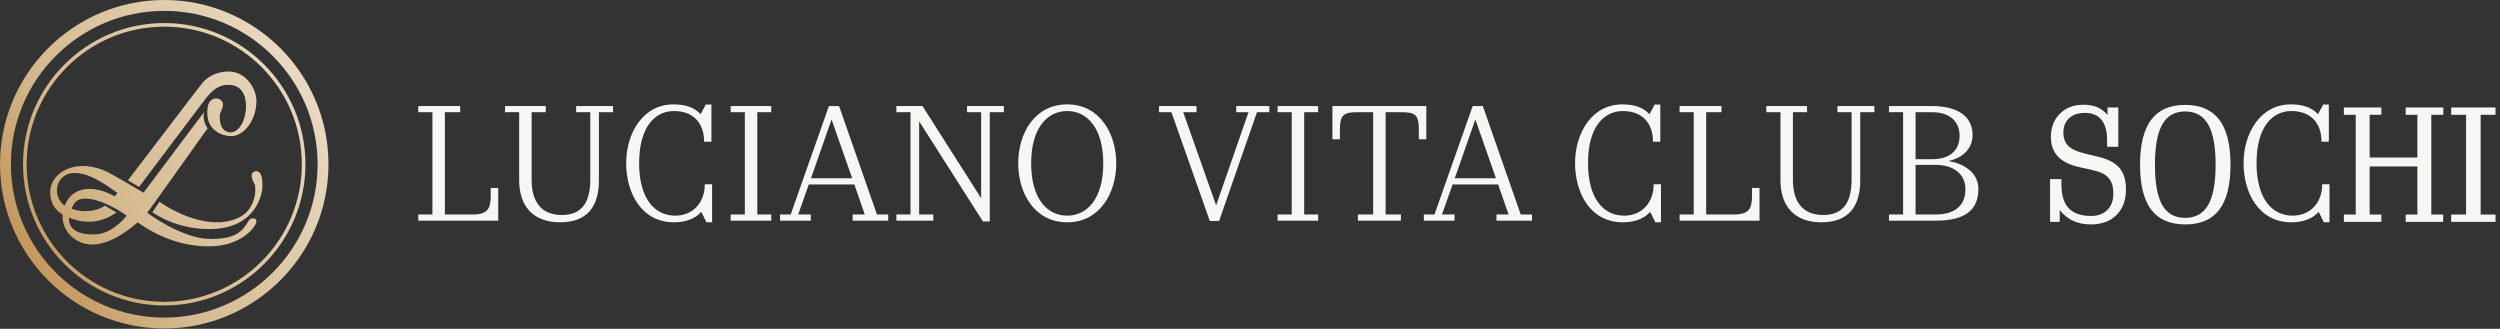
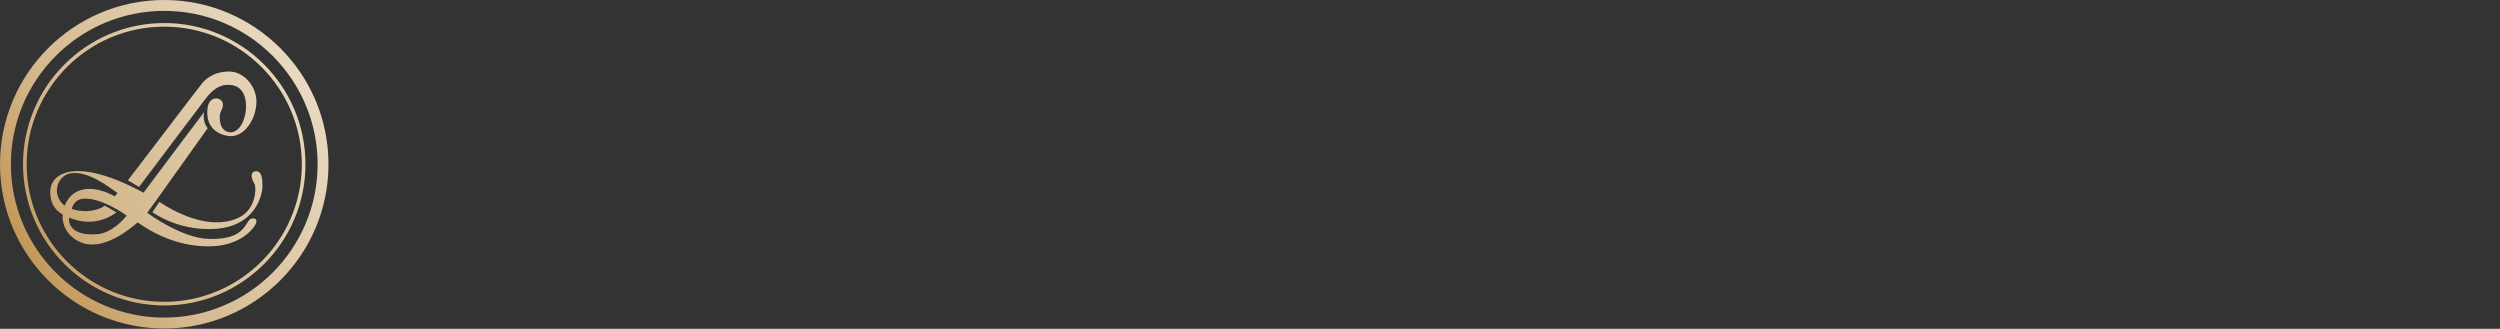
<svg xmlns="http://www.w3.org/2000/svg" width="479" height="63" viewBox="0 0 479 63" fill="none">
  <rect x="0" y="0" width="479" height="63" fill="#333333" stroke="none" />
-   <path d="M39.517 18.752C41.226 16.56 42.624 16.252 43.801 16.255C46.128 16.261 47.145 18.044 47.145 20.383C47.145 22.724 45.983 25.343 44.164 25.366C41.767 25.235 42.086 22.087 42.156 21.822C42.314 21.217 43.135 20.152 42.471 19.336C41.821 18.538 40.508 18.772 40.078 19.694C39.981 19.903 39.862 20.11 39.824 20.338C38.971 25.287 43.103 26.065 44.158 26.085C46.913 26.138 49.134 22.752 49.134 19.414C49.134 16.783 46.924 13.707 43.895 13.706C40.554 13.706 39.103 15.581 38.805 15.861C38.566 16.087 25.279 33.593 24.5 34.543C24.849 34.757 26.363 35.642 26.645 35.815C27.271 34.945 39.097 19.29 39.517 18.752ZM31.47 58.524C16.55 58.524 4.413 46.387 4.413 31.468C4.413 16.55 16.55 4.412 31.47 4.412C46.388 4.412 58.525 16.55 58.525 31.468C58.525 46.387 46.388 58.524 31.47 58.524ZM31.47 5.107C16.933 5.107 5.108 16.933 5.108 31.468C5.108 46.004 16.933 57.829 31.47 57.829C46.005 57.829 57.83 46.004 57.83 31.468C57.83 16.933 46.005 5.107 31.47 5.107ZM31.47 62.937C14.117 62.937 0 48.821 0 31.469C0 14.117 14.117 0 31.47 0C48.821 0 62.937 14.117 62.937 31.469C62.937 48.821 48.821 62.937 31.47 62.937ZM31.47 2.084C15.267 2.084 2.085 15.266 2.085 31.469C2.085 47.671 15.267 60.852 31.47 60.852C47.671 60.852 60.853 47.671 60.853 31.469C60.853 15.266 47.671 2.084 31.47 2.084ZM50.238 34.505C50.175 33.823 49.921 32.721 49.033 32.802C48.591 32.842 47.578 33.189 48.788 35.301C49.107 35.858 49.174 40.178 45.594 41.773C38.971 44.722 30.802 38.813 30.542 38.675C30.299 39.015 29.416 40.324 29.186 40.665C29.484 40.824 33.843 44.077 40.599 43.885C49.323 43.636 50.177 36.784 50.233 36.327C50.306 35.742 50.293 35.099 50.238 34.505ZM48.527 41.844C48.064 41.815 47.808 42.011 47.553 42.422C46.641 43.894 45.6 45.935 39.966 45.773C34.861 45.626 28.471 41 28.215 40.76C28.695 40.173 39.735 24.631 39.791 24.555C39.209 23.925 38.844 22.533 39.111 21.467C39.047 21.51 28.02 36.22 27.499 36.923C27.024 36.657 21.946 33.633 20.779 33.048C14.726 30.017 9.624 33.019 9.624 36.77C9.624 38.747 10.343 40.125 12.006 41.103C12.006 41.103 11.603 43.892 14.321 45.802C19.457 49.411 26.256 42.528 26.401 42.63C32.506 46.928 37.793 47.204 39.969 47.204C46.512 47.204 49.033 43.254 49.123 42.569C49.183 42.11 48.99 41.873 48.527 41.844ZM13.485 33.218C16.943 32.58 21.278 36.181 22.511 36.971C22.349 37.184 22.155 37.395 21.979 37.629C18.741 35.779 14.156 35.1 12.371 39.405C9.798 37.346 10.876 33.7 13.485 33.218ZM18.357 44.902C12.573 45.165 13.239 41.704 13.239 41.704C16.999 43.227 20.004 42.337 22.331 40.709C22.331 40.709 20.702 39.74 20.098 39.405C18.187 40.73 15.416 40.641 13.736 40.012C14.121 38.698 14.948 38.102 16.14 38.059C19.404 37.94 23.653 40.83 24.266 41.331C23.79 41.889 21.455 44.761 18.357 44.902Z" fill="url(#paint0_linear_1250_146)" />
-   <path d="M80.144 41.097H82.851V21.495H80.144V20.318H88.168V21.495H85.239V41.097H90.492C93.453 41.097 94.026 40.015 94.026 37.437V36.005H95.459V42.274H80.144V41.097ZM439.007 42.592C432.798 42.592 429.868 36.96 429.868 31.264C429.868 25.505 433.085 20 438.912 20C441.395 20 442.986 20.668 444.133 21.878L445.12 20.032H446.203V27.159H444.801C444.801 23.309 442.477 21.274 439.038 21.274C435.344 21.274 432.352 24.359 432.352 31.264C432.352 37.979 435.249 41.319 439.294 41.319C442.381 41.319 444.929 39.124 444.929 35.306H446.329V42.592H445.247L444.261 40.588C442.764 42.274 440.535 42.592 439.007 42.592ZM394.974 35.371C394.974 37.409 395.439 38.917 396.375 39.898C397.305 40.885 398.732 41.375 400.65 41.375C401.954 41.375 402.991 40.992 403.763 40.23C404.53 39.464 404.914 38.432 404.914 37.123C404.914 36.204 404.786 35.468 404.53 34.916C404.28 34.359 403.861 33.878 403.283 33.47C402.705 33.061 401.57 32.688 399.883 32.346C399.013 32.177 398.349 32.029 397.894 31.896C396.232 31.467 394.994 30.787 394.176 29.847C393.358 28.907 392.949 27.705 392.949 26.234C392.949 24.41 393.527 22.923 394.678 21.784C395.833 20.638 397.341 20.066 399.213 20.066C400.21 20.066 401.084 20.224 401.841 20.546C402.592 20.868 403.252 21.364 403.809 22.034V20.592H405.865V28.13H403.717V26.811C403.717 25.125 403.359 23.837 402.644 22.953C401.933 22.07 400.885 21.63 399.509 21.63C398.2 21.63 397.178 21.962 396.441 22.632C395.71 23.301 395.342 24.226 395.342 25.406C395.342 26.162 395.485 26.796 395.777 27.307C396.068 27.813 396.528 28.242 397.158 28.595C397.755 28.942 398.916 29.31 400.634 29.699C401.304 29.852 401.826 29.974 402.194 30.077C404.014 30.532 405.323 31.247 406.131 32.223C406.933 33.194 407.337 34.538 407.337 36.255C407.337 38.34 406.734 39.985 405.533 41.191C404.326 42.397 402.68 43 400.588 43C399.32 43 398.195 42.77 397.208 42.315C396.222 41.855 395.368 41.166 394.637 40.236V42.51H392.796V34.323H394.974V35.371ZM418.684 21.354C416.695 21.354 415.233 22.181 414.292 23.837C413.356 25.493 412.886 28.068 412.886 31.564C412.886 35.064 413.351 37.64 414.286 39.28C415.222 40.92 416.684 41.743 418.684 41.743C420.673 41.743 422.141 40.915 423.091 39.265C424.037 37.614 424.513 35.049 424.513 31.564C424.513 28.079 424.037 25.508 423.091 23.847C422.141 22.187 420.673 21.354 418.684 21.354ZM418.694 20.097C421.609 20.097 423.782 21.047 425.218 22.943C426.65 24.839 427.366 27.711 427.366 31.564C427.366 35.416 426.65 38.283 425.224 40.169C423.797 42.055 421.629 43 418.72 43C415.784 43 413.602 42.06 412.174 40.18C410.748 38.299 410.033 35.427 410.033 31.564C410.033 27.7 410.748 24.823 412.174 22.933C413.602 21.042 415.774 20.097 418.694 20.097ZM449.087 41.099H451.357V21.998H449.087V20.587H456.265V21.998H454.026V30.184H463.168V21.998H460.929V20.587H468.138V21.998H465.837V41.099H468.108V42.51H460.929V41.099H463.168V31.901H454.026V41.099H456.265V42.51H449.087V41.099ZM469.646 42.51V41.099H472.5V21.998H469.646V20.587H478.144V21.998H475.291V41.099H478.144V42.51H469.646ZM361.927 41.097H364.634V21.495H361.927V20.318H370.173C375.109 20.318 377.943 22.323 377.943 25.855C377.943 28.815 375.619 30.373 373.326 30.851C376.064 31.296 379.057 32.919 379.057 36.197C379.057 40.27 376.509 42.274 370.874 42.274H361.927V41.097ZM367.022 21.495V30.501H370.173C373.867 30.501 375.459 28.591 375.459 26.014C375.459 23.564 373.899 21.495 370.142 21.495H367.022ZM367.022 31.584V41.097H370.842C375.045 41.097 376.574 38.933 376.574 36.26C376.574 33.301 374.281 31.584 370.779 31.584H367.022ZM348.968 42.592C343.747 42.592 341.136 39.411 341.136 34.542V21.496H338.43V20.319H346.23V21.496H343.523V34.478C343.523 38.551 345.307 41.193 349.319 41.193C353.49 41.193 354.762 38.328 354.762 34.382V21.496H352.057V20.319H359.126V21.496H356.419V34.574C356.419 39.474 354.254 42.592 348.968 42.592ZM321.809 41.097H324.515V21.495H321.809V20.318H329.833V21.495H326.903V41.097H332.157C335.118 41.097 335.691 40.015 335.691 37.437V36.005H337.124V42.274H321.809V41.097ZM310.919 42.592C304.71 42.592 301.781 36.96 301.781 31.264C301.781 25.505 304.997 20 310.823 20C313.307 20 314.899 20.668 316.046 21.878L317.032 20.032H318.116V27.159H316.714C316.714 23.309 314.391 21.274 310.951 21.274C307.258 21.274 304.265 24.359 304.265 31.264C304.265 37.979 307.162 41.319 311.206 41.319C314.294 41.319 316.841 39.124 316.841 35.306H318.242V42.592H317.161L316.173 40.588C314.676 42.274 312.448 42.592 310.919 42.592ZM272.807 42.274V41.097H274.845L282.168 20.318H284.11L291.37 41.097H293.535V42.274H286.721V41.097H289.046L287.039 35.338H278.316L276.278 41.097H278.698V42.274H272.807ZM282.677 22.896L278.73 34.16H286.626L282.677 22.896ZM260.167 41.097H263.097V21.495H260.167C257.429 21.495 256.728 21.974 256.728 24.933V26.683H255.295V20.318H273.285V26.683H271.852V24.933C271.852 21.974 271.183 21.495 268.445 21.495H265.484V41.097H268.414V42.274H260.167V41.097ZM244.788 42.274V41.097H247.495V21.495H244.788V20.318H252.557V21.495H249.883V41.097H252.557V42.274H244.788ZM240.84 21.496L233.58 42.338H231.798L224.443 21.496H222.056V20.318H229.251V21.496H226.703L233.008 39.347L239.217 21.496H236.86V20.318H243.196V21.496H240.84ZM204.479 42.592C198.207 42.592 195.086 36.991 195.086 31.297C195.086 25.601 198.207 20 204.479 20C210.72 20 213.873 25.601 213.873 31.297C213.873 36.991 210.72 42.592 204.479 42.592ZM204.479 41.319C208.268 41.319 211.389 38.106 211.389 31.297C211.389 24.518 208.268 21.274 204.479 21.274C200.66 21.274 197.571 24.518 197.571 31.297C197.571 38.106 200.66 41.319 204.479 41.319ZM178.816 42.274H171.747V41.097H174.455V21.495H171.747V20.318H176.747L187.986 37.978V21.495H185.28V20.318H192.348V21.495H189.642V42.434H188.336L176.109 23.246V41.097H178.816V42.274ZM149.46 42.274V41.097H151.497L158.821 20.318H160.764L168.022 41.097H170.187V42.274H163.374V41.097H165.698L163.692 35.338H154.968L152.931 41.097H155.351V42.274H149.46ZM159.33 22.896L155.382 34.16H163.278L159.33 22.896ZM140.004 42.274V41.097H142.71V21.495H140.004V20.318H147.772V21.495H145.098V41.097H147.772V42.274H140.004ZM129.114 42.592C122.905 42.592 119.975 36.96 119.975 31.264C119.975 25.505 123.192 20 129.019 20C131.502 20 133.094 20.668 134.24 21.878L135.228 20.032H136.31V27.159H134.908C134.908 23.309 132.585 21.274 129.146 21.274C125.452 21.274 122.459 24.359 122.459 31.264C122.459 37.979 125.357 41.319 129.401 41.319C132.489 41.319 135.036 39.124 135.036 35.306H136.437V42.592H135.355L134.368 40.588C132.871 42.274 130.642 42.592 129.114 42.592ZM107.304 42.592C102.082 42.592 99.471 39.411 99.471 34.542V21.496H96.764V20.319H104.565V21.496H101.859V34.478C101.859 38.551 103.642 41.193 107.654 41.193C111.825 41.193 113.098 38.328 113.098 34.382V21.496H110.392V20.319H117.461V21.496H114.754V34.574C114.754 39.474 112.589 42.592 107.304 42.592Z" fill="#F7F6F2" />
+   <path d="M39.517 18.752C41.226 16.56 42.624 16.252 43.801 16.255C46.128 16.261 47.145 18.044 47.145 20.383C47.145 22.724 45.983 25.343 44.164 25.366C41.767 25.235 42.086 22.087 42.156 21.822C42.314 21.217 43.135 20.152 42.471 19.336C41.821 18.538 40.508 18.772 40.078 19.694C39.981 19.903 39.862 20.11 39.824 20.338C38.971 25.287 43.103 26.065 44.158 26.085C46.913 26.138 49.134 22.752 49.134 19.414C49.134 16.783 46.924 13.707 43.895 13.706C40.554 13.706 39.103 15.581 38.805 15.861C38.566 16.087 25.279 33.593 24.5 34.543C24.849 34.757 26.363 35.642 26.645 35.815C27.271 34.945 39.097 19.29 39.517 18.752ZM31.47 58.524C16.55 58.524 4.413 46.387 4.413 31.468C4.413 16.55 16.55 4.412 31.47 4.412C46.388 4.412 58.525 16.55 58.525 31.468C58.525 46.387 46.388 58.524 31.47 58.524ZM31.47 5.107C16.933 5.107 5.108 16.933 5.108 31.468C5.108 46.004 16.933 57.829 31.47 57.829C46.005 57.829 57.83 46.004 57.83 31.468C57.83 16.933 46.005 5.107 31.47 5.107ZM31.47 62.937C14.117 62.937 0 48.821 0 31.469C0 14.117 14.117 0 31.47 0C48.821 0 62.937 14.117 62.937 31.469C62.937 48.821 48.821 62.937 31.47 62.937ZM31.47 2.084C15.267 2.084 2.085 15.266 2.085 31.469C2.085 47.671 15.267 60.852 31.47 60.852C47.671 60.852 60.853 47.671 60.853 31.469C60.853 15.266 47.671 2.084 31.47 2.084ZM50.238 34.505C50.175 33.823 49.921 32.721 49.033 32.802C48.591 32.842 47.578 33.189 48.788 35.301C49.107 35.858 49.174 40.178 45.594 41.773C38.971 44.722 30.802 38.813 30.542 38.675C30.299 39.015 29.416 40.324 29.186 40.665C29.484 40.824 33.843 44.077 40.599 43.885C49.323 43.636 50.177 36.784 50.233 36.327C50.306 35.742 50.293 35.099 50.238 34.505ZM48.527 41.844C48.064 41.815 47.808 42.011 47.553 42.422C46.641 43.894 45.6 45.935 39.966 45.773C34.861 45.626 28.471 41 28.215 40.76C28.695 40.173 39.735 24.631 39.791 24.555C39.209 23.925 38.844 22.533 39.111 21.467C39.047 21.51 28.02 36.22 27.499 36.923C14.726 30.017 9.624 33.019 9.624 36.77C9.624 38.747 10.343 40.125 12.006 41.103C12.006 41.103 11.603 43.892 14.321 45.802C19.457 49.411 26.256 42.528 26.401 42.63C32.506 46.928 37.793 47.204 39.969 47.204C46.512 47.204 49.033 43.254 49.123 42.569C49.183 42.11 48.99 41.873 48.527 41.844ZM13.485 33.218C16.943 32.58 21.278 36.181 22.511 36.971C22.349 37.184 22.155 37.395 21.979 37.629C18.741 35.779 14.156 35.1 12.371 39.405C9.798 37.346 10.876 33.7 13.485 33.218ZM18.357 44.902C12.573 45.165 13.239 41.704 13.239 41.704C16.999 43.227 20.004 42.337 22.331 40.709C22.331 40.709 20.702 39.74 20.098 39.405C18.187 40.73 15.416 40.641 13.736 40.012C14.121 38.698 14.948 38.102 16.14 38.059C19.404 37.94 23.653 40.83 24.266 41.331C23.79 41.889 21.455 44.761 18.357 44.902Z" fill="url(#paint0_linear_1250_146)" />
  <defs>
    <linearGradient id="paint0_linear_1250_146" x1="61.145" y1="13.889" x2="-1.855" y2="51.889" gradientUnits="userSpaceOnUse">
      <stop stop-color="#EADBC4" />
      <stop offset="0.63" stop-color="#D4B98E" />
      <stop offset="1" stop-color="#BD8B46" />
    </linearGradient>
  </defs>
</svg>